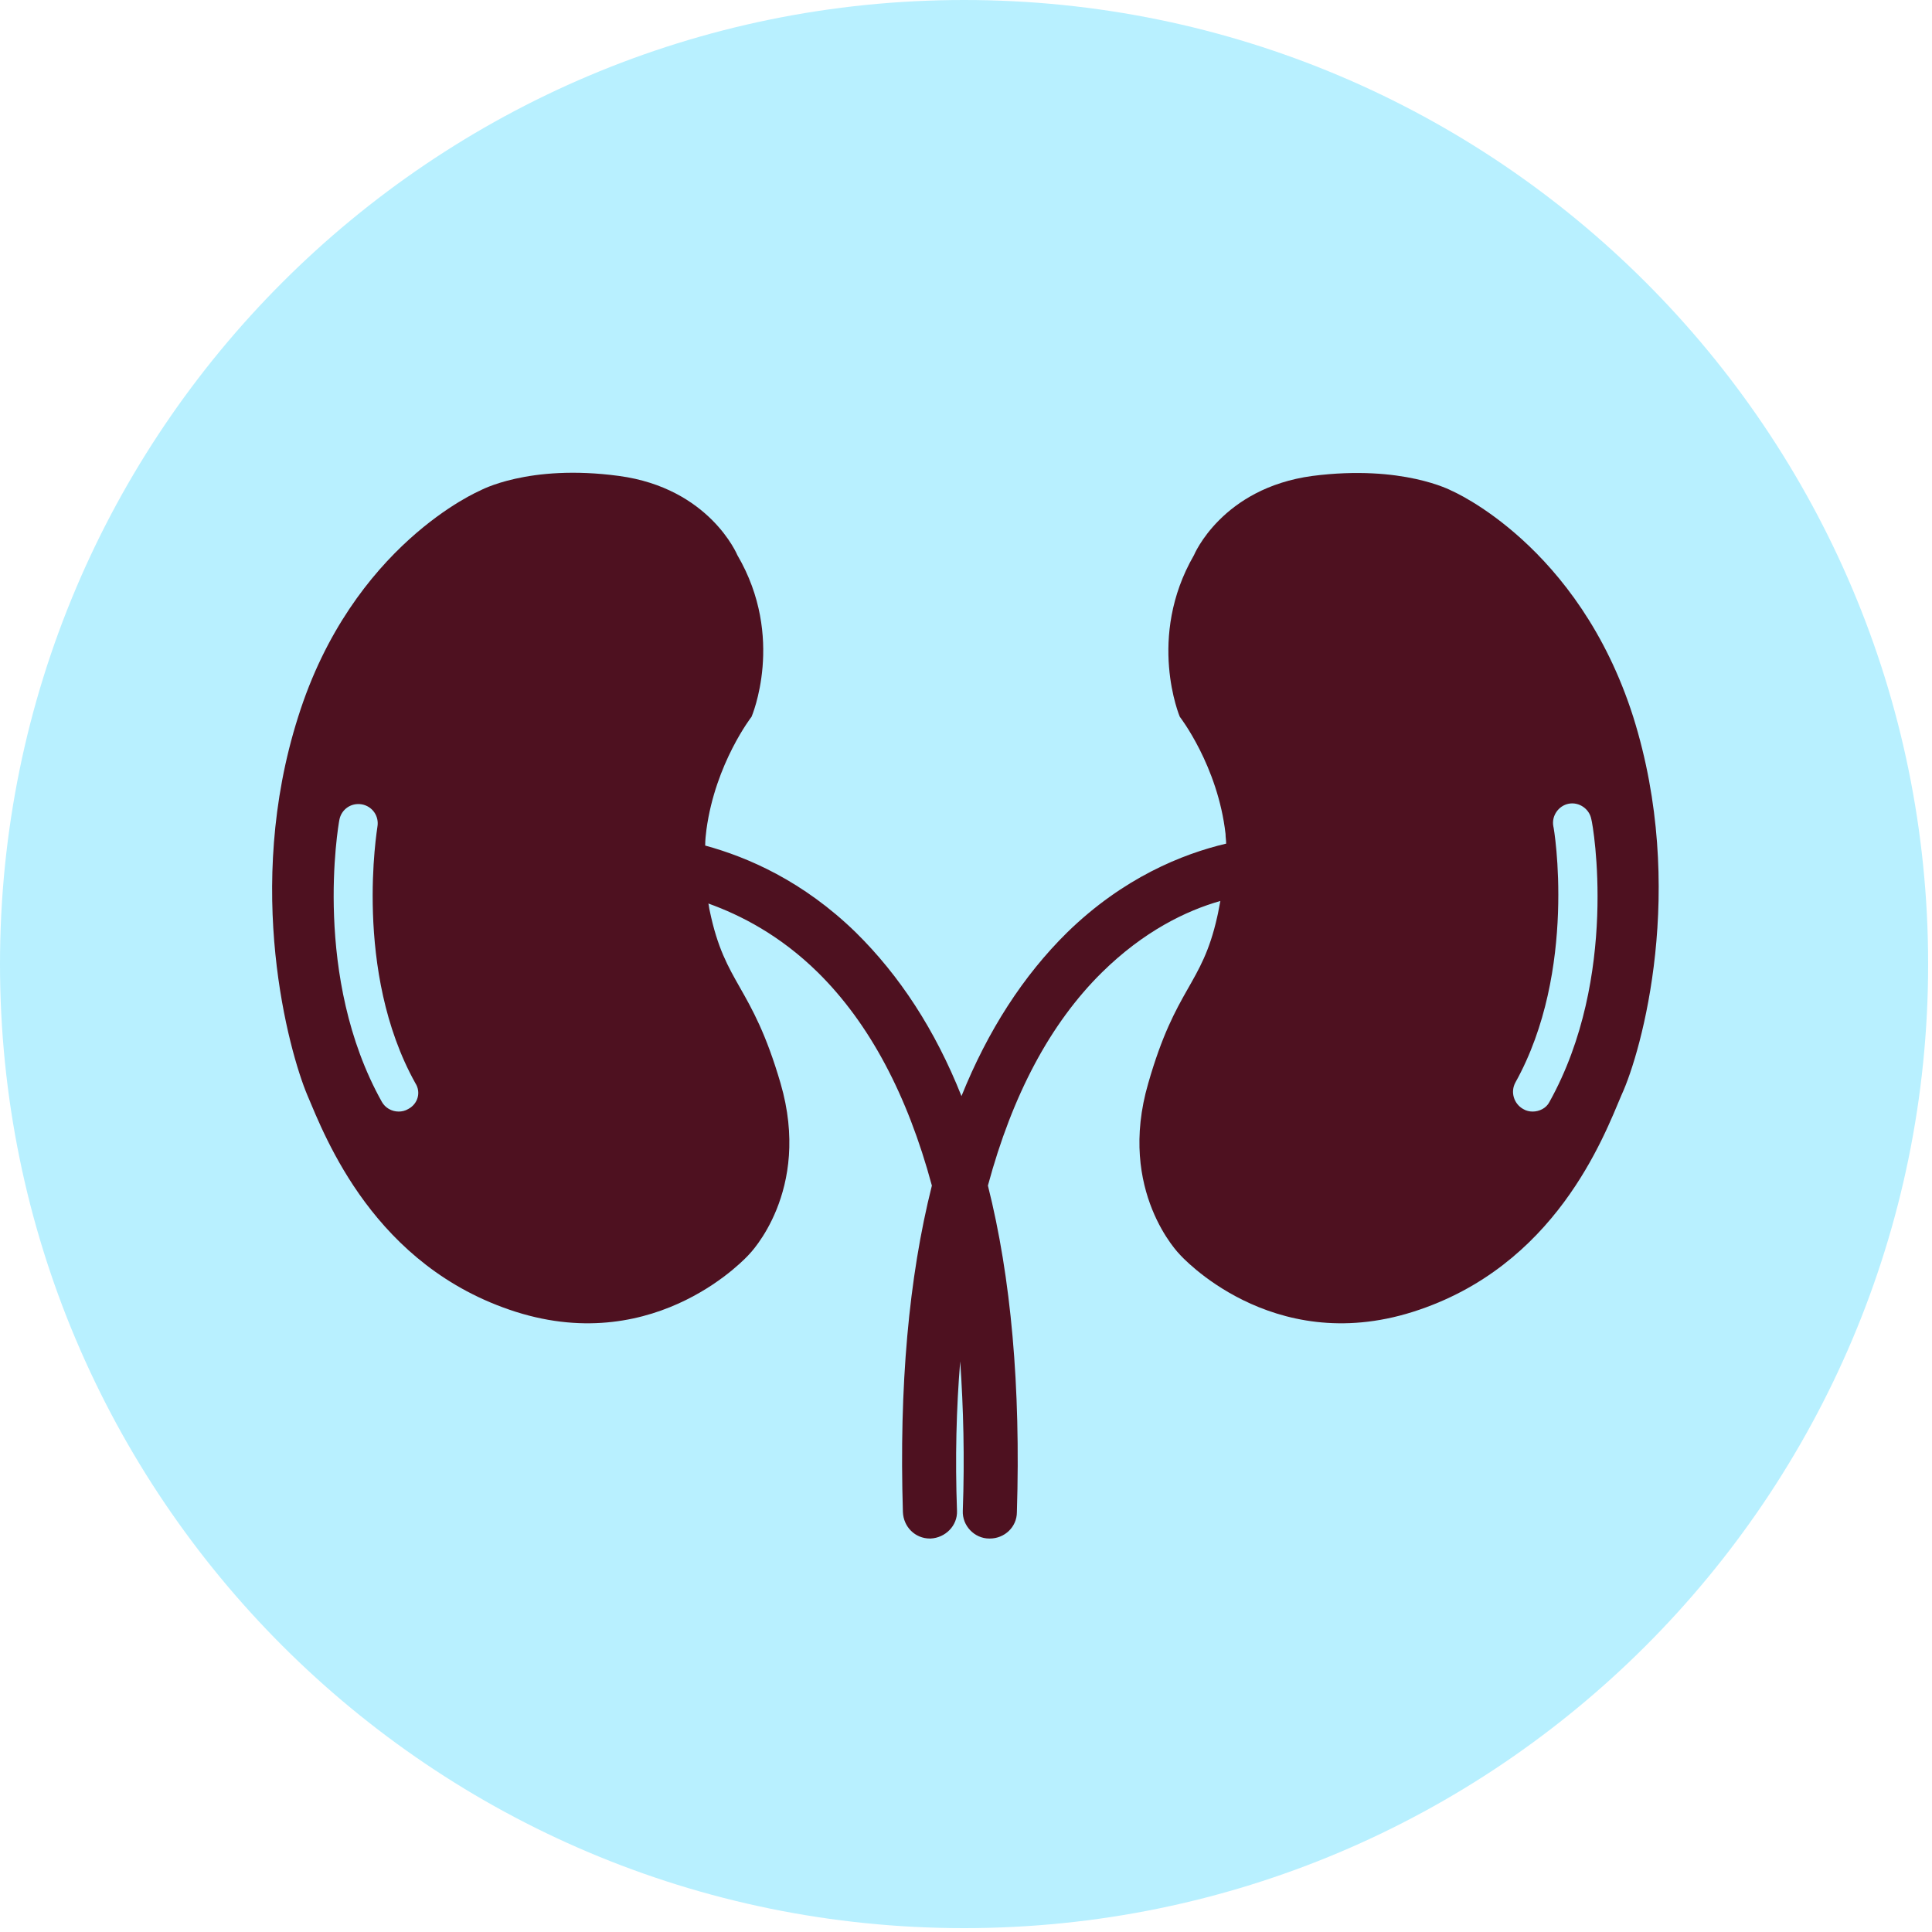
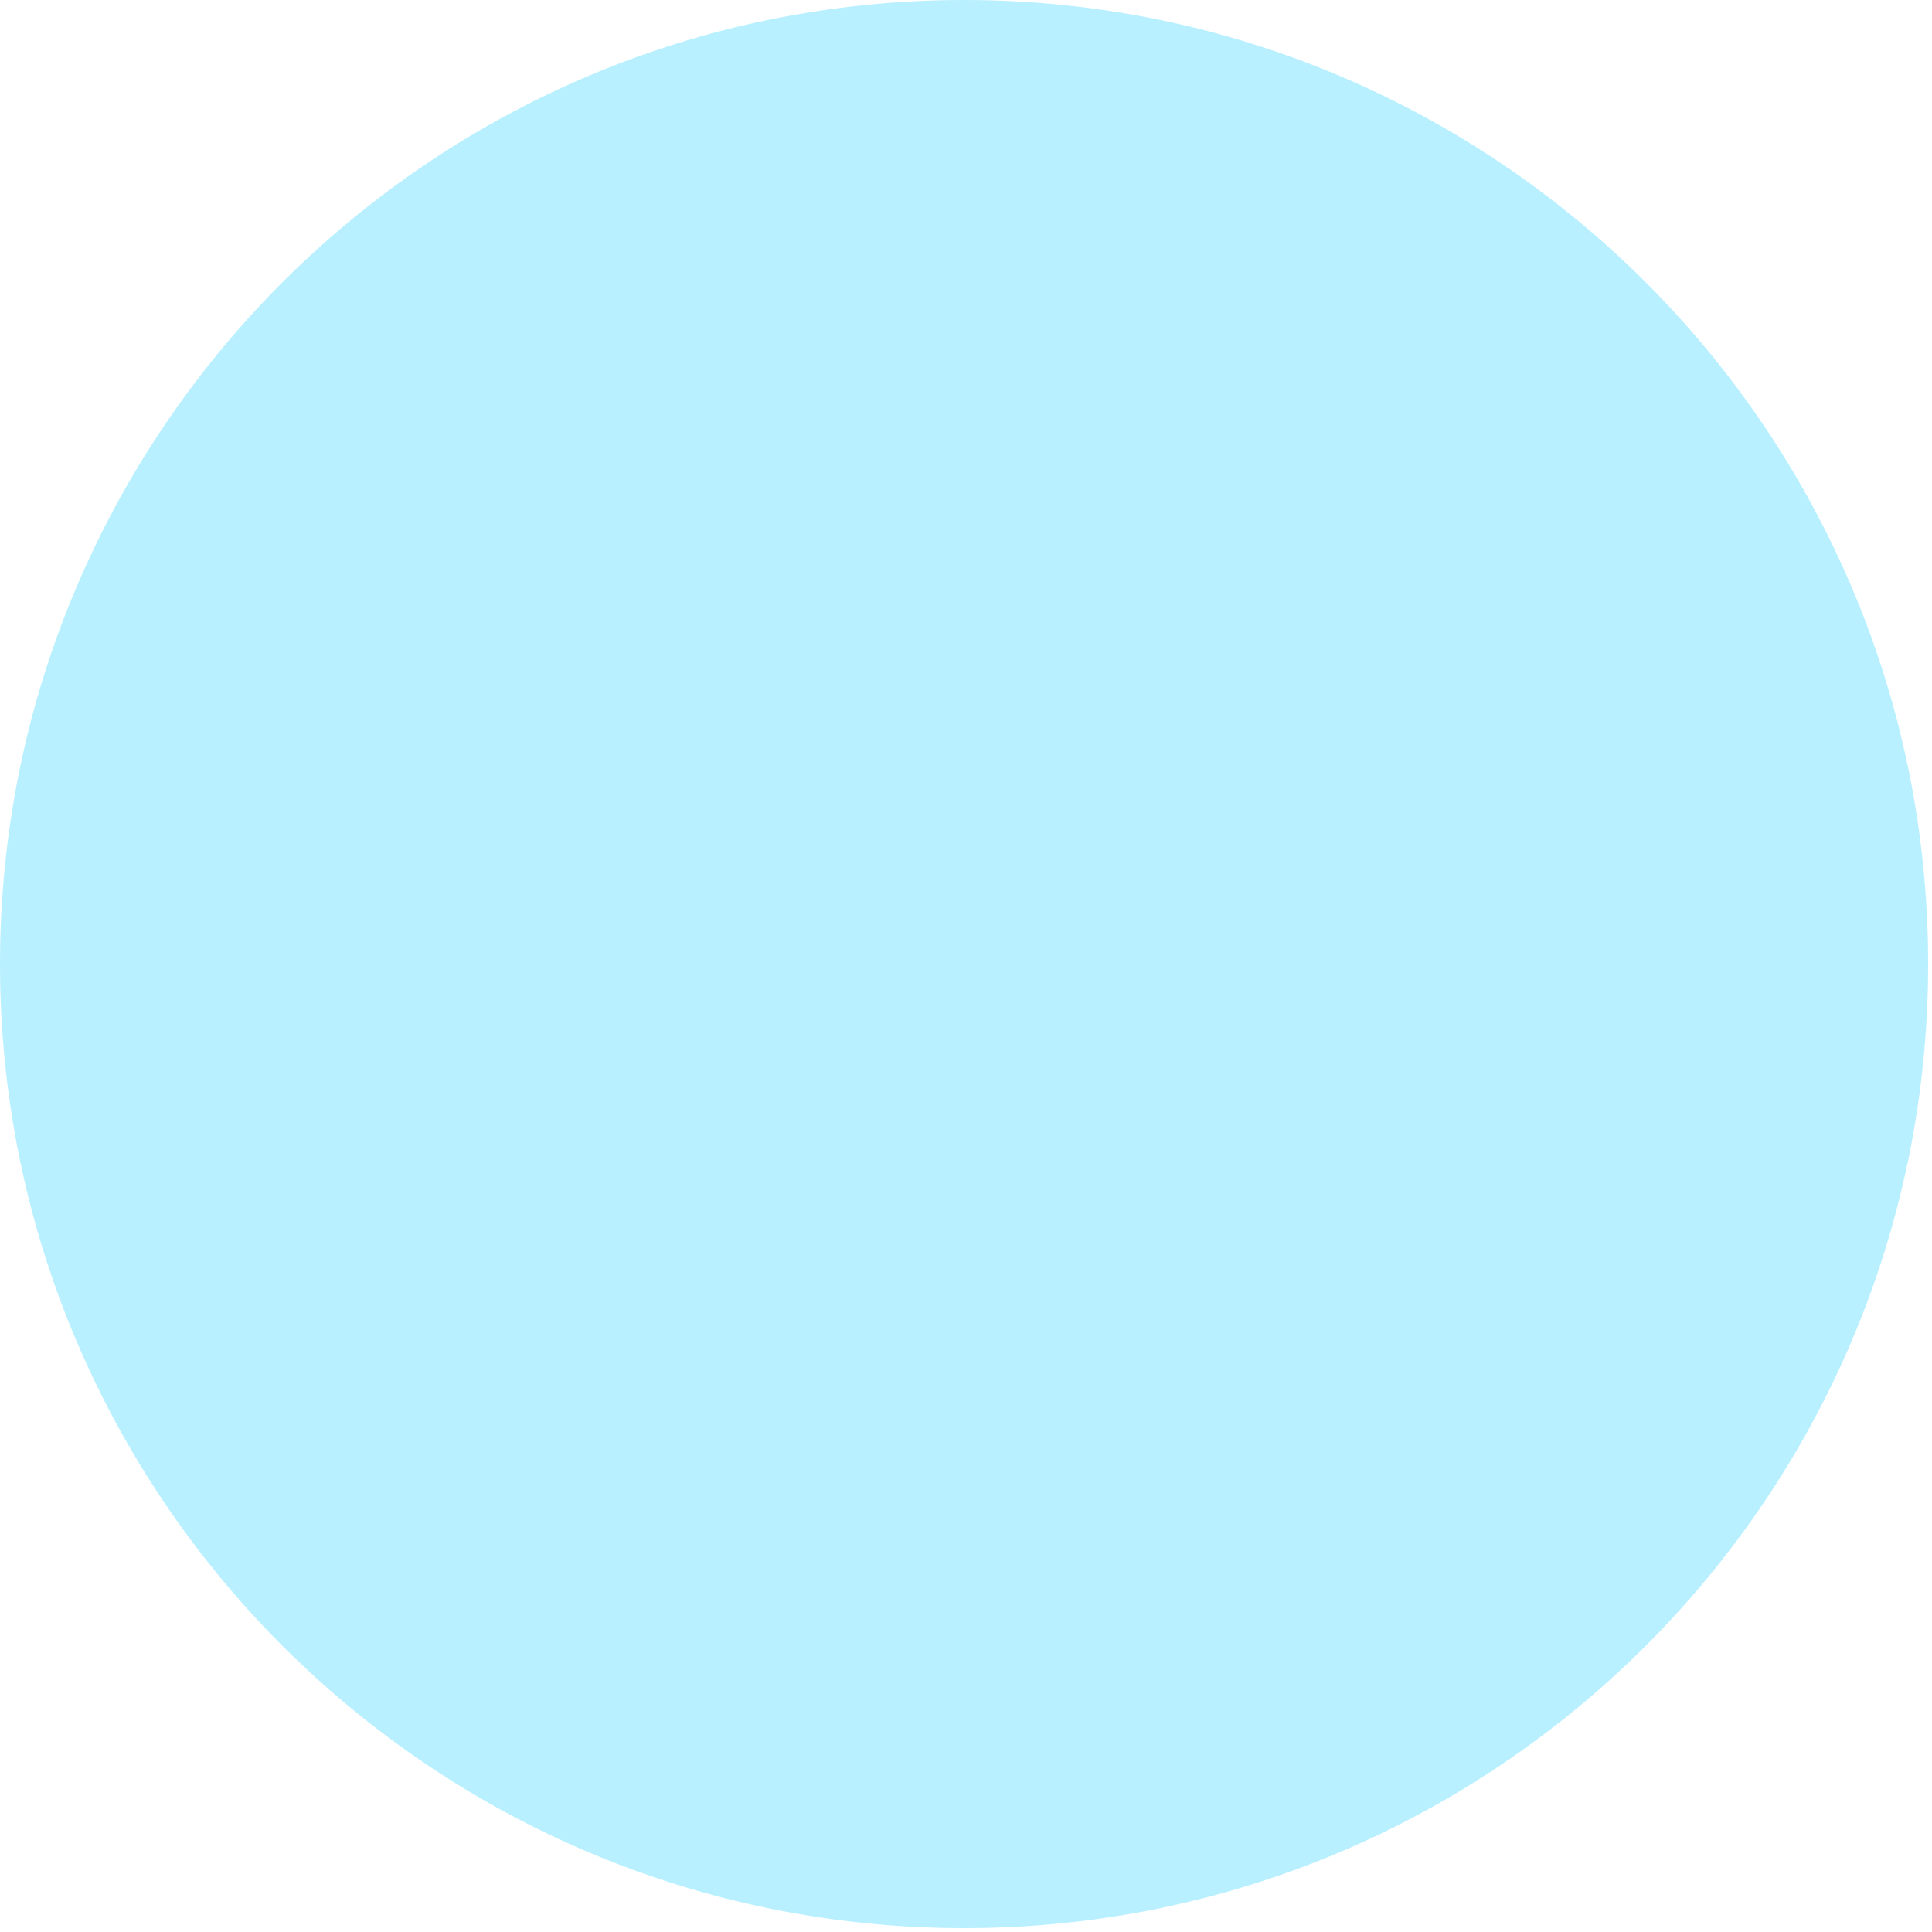
<svg xmlns="http://www.w3.org/2000/svg" width="50" height="50" viewBox="0 0 50 50" fill="none">
  <g clip-path="url(#clip0_2518_2377)">
    <path d="M24.95 49.9C38.73 49.9 49.9 38.73 49.9 24.95C49.9 11.171 38.73 0 24.95 0C11.171 0 0 11.171 0 24.95C0 38.73 11.171 49.9 24.95 49.9Z" fill="#B8F0FF" />
-     <path d="M42.267 18.55C40.85 14.1 37.567 12.7 37.567 12.7C37.567 12.7 36.3 12.017 33.967 12.317C31.617 12.633 30.9 14.367 30.9 14.367C29.667 16.5 30.533 18.55 30.533 18.55C30.533 18.55 31.517 19.817 31.717 21.583C31.717 21.667 31.733 21.75 31.733 21.833C30.6 22.1 29.067 22.717 27.617 24.133C26.483 25.25 25.567 26.667 24.883 28.367C24.2 26.65 23.283 25.25 22.15 24.133C20.783 22.8 19.35 22.183 18.25 21.883C18.25 21.733 18.267 21.6 18.283 21.467C18.517 19.75 19.45 18.55 19.45 18.55C19.45 18.55 20.333 16.5 19.083 14.367C19.083 14.367 18.367 12.633 16.017 12.317C13.667 12 12.417 12.7 12.417 12.7C12.417 12.7 9.117 14.1 7.717 18.55C6.3 23 7.483 27.217 7.95 28.333C8.417 29.433 9.683 32.783 13.35 33.95C17.033 35.117 19.383 32.467 19.383 32.467C19.383 32.467 21.017 30.833 20.2 28.033C19.45 25.467 18.767 25.5 18.367 23.567C18.35 23.5 18.35 23.45 18.333 23.383C19.167 23.683 20.183 24.2 21.167 25.167C22.5 26.483 23.483 28.333 24.117 30.683C23.517 33.067 23.267 35.883 23.367 39.133C23.383 39.517 23.683 39.817 24.067 39.817H24.083C24.467 39.8 24.783 39.483 24.767 39.1C24.717 37.733 24.75 36.45 24.85 35.233C24.933 36.433 24.967 37.733 24.917 39.1C24.9 39.483 25.217 39.817 25.6 39.817H25.617C26 39.817 26.317 39.517 26.317 39.133C26.417 35.883 26.167 33.067 25.567 30.683C26.2 28.333 27.183 26.483 28.517 25.167C29.6 24.1 30.7 23.567 31.583 23.317C31.55 23.467 31.533 23.6 31.5 23.733C31.1 25.517 30.433 25.533 29.717 28.033C28.9 30.833 30.533 32.467 30.533 32.467C30.533 32.467 32.883 35.117 36.567 33.95C40.25 32.783 41.5 29.433 41.967 28.333C42.483 27.217 43.667 23 42.267 18.55ZM10.567 28.7C10.483 28.75 10.4 28.767 10.317 28.767C10.133 28.767 9.967 28.667 9.883 28.517C8.083 25.3 8.75 21.383 8.783 21.217C8.833 20.95 9.083 20.767 9.367 20.817C9.633 20.867 9.817 21.117 9.767 21.4C9.767 21.433 9.133 25.133 10.75 28.033C10.9 28.267 10.817 28.567 10.567 28.7ZM40.1 28.517C40.017 28.683 39.833 28.767 39.667 28.767C39.583 28.767 39.5 28.75 39.417 28.7C39.183 28.567 39.083 28.267 39.217 28.017C40.833 25.117 40.217 21.417 40.2 21.383C40.15 21.117 40.333 20.85 40.6 20.8C40.867 20.75 41.133 20.933 41.183 21.2C41.233 21.367 41.9 25.283 40.1 28.517Z" fill="#4E1120" />
  </g>
  <defs>
    <clipPath id="clip0_2518_2377">
      <rect width="50" height="50" fill="white" />
    </clipPath>
  </defs>
</svg>